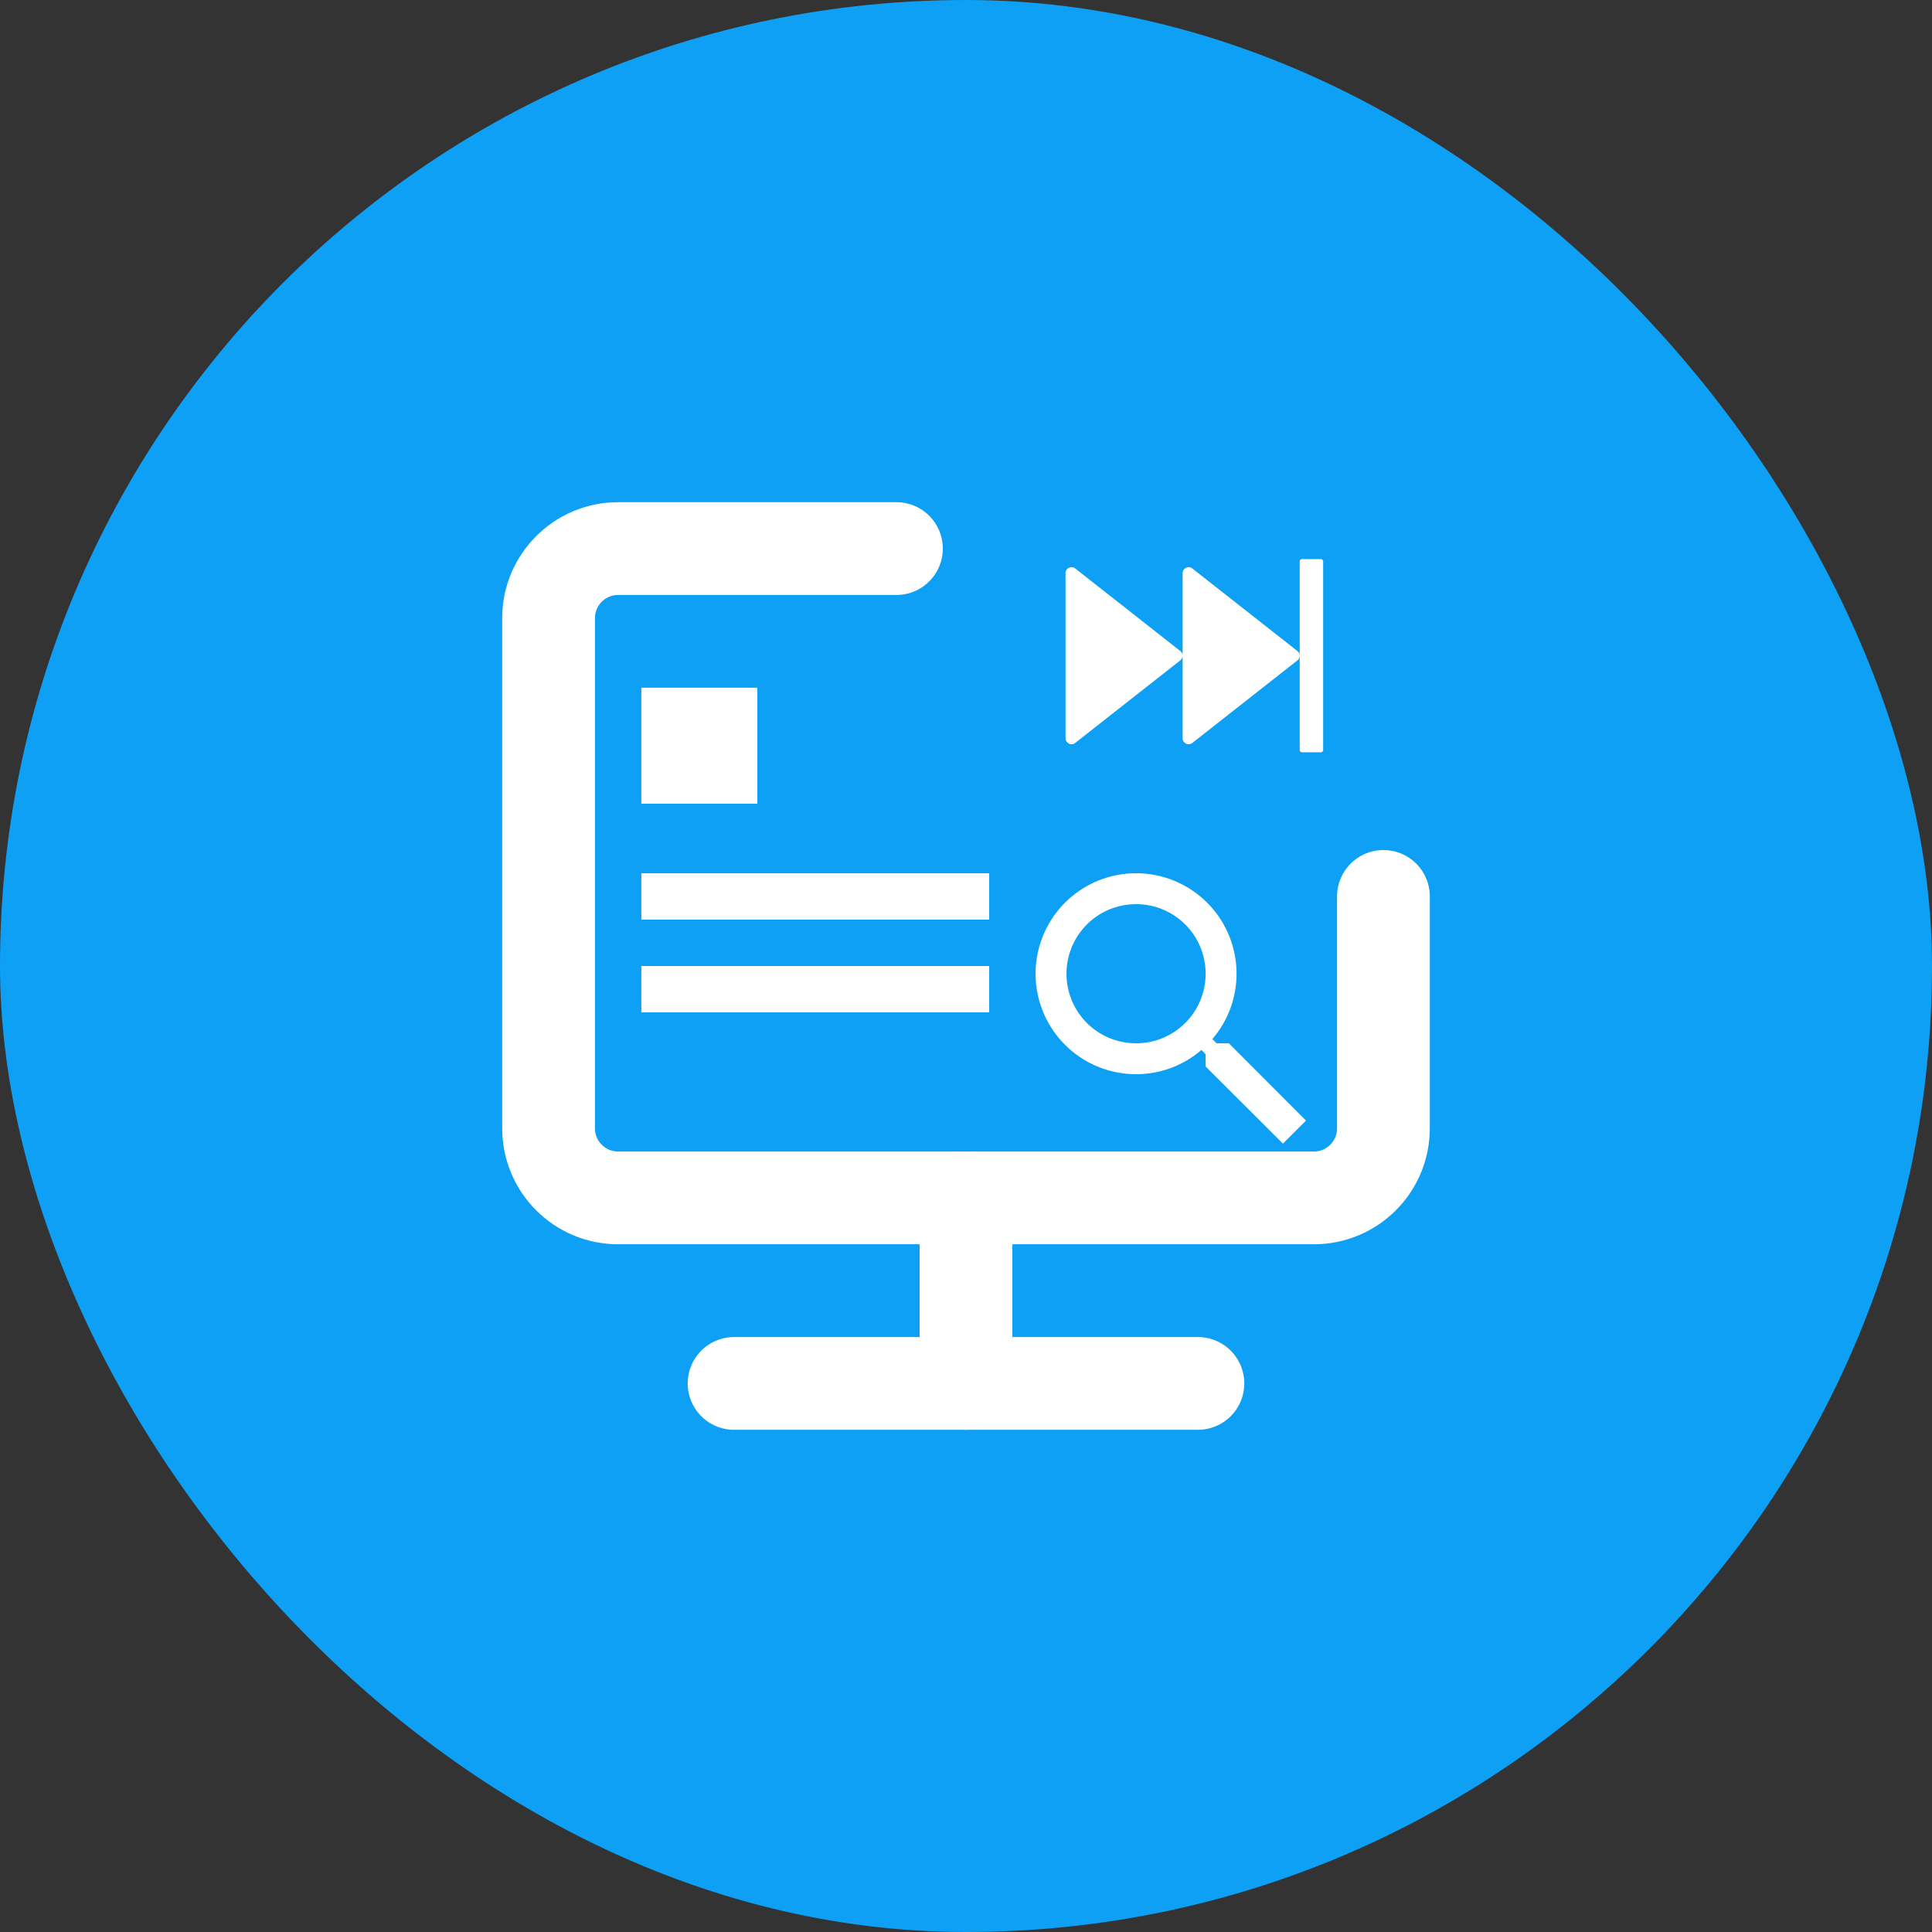
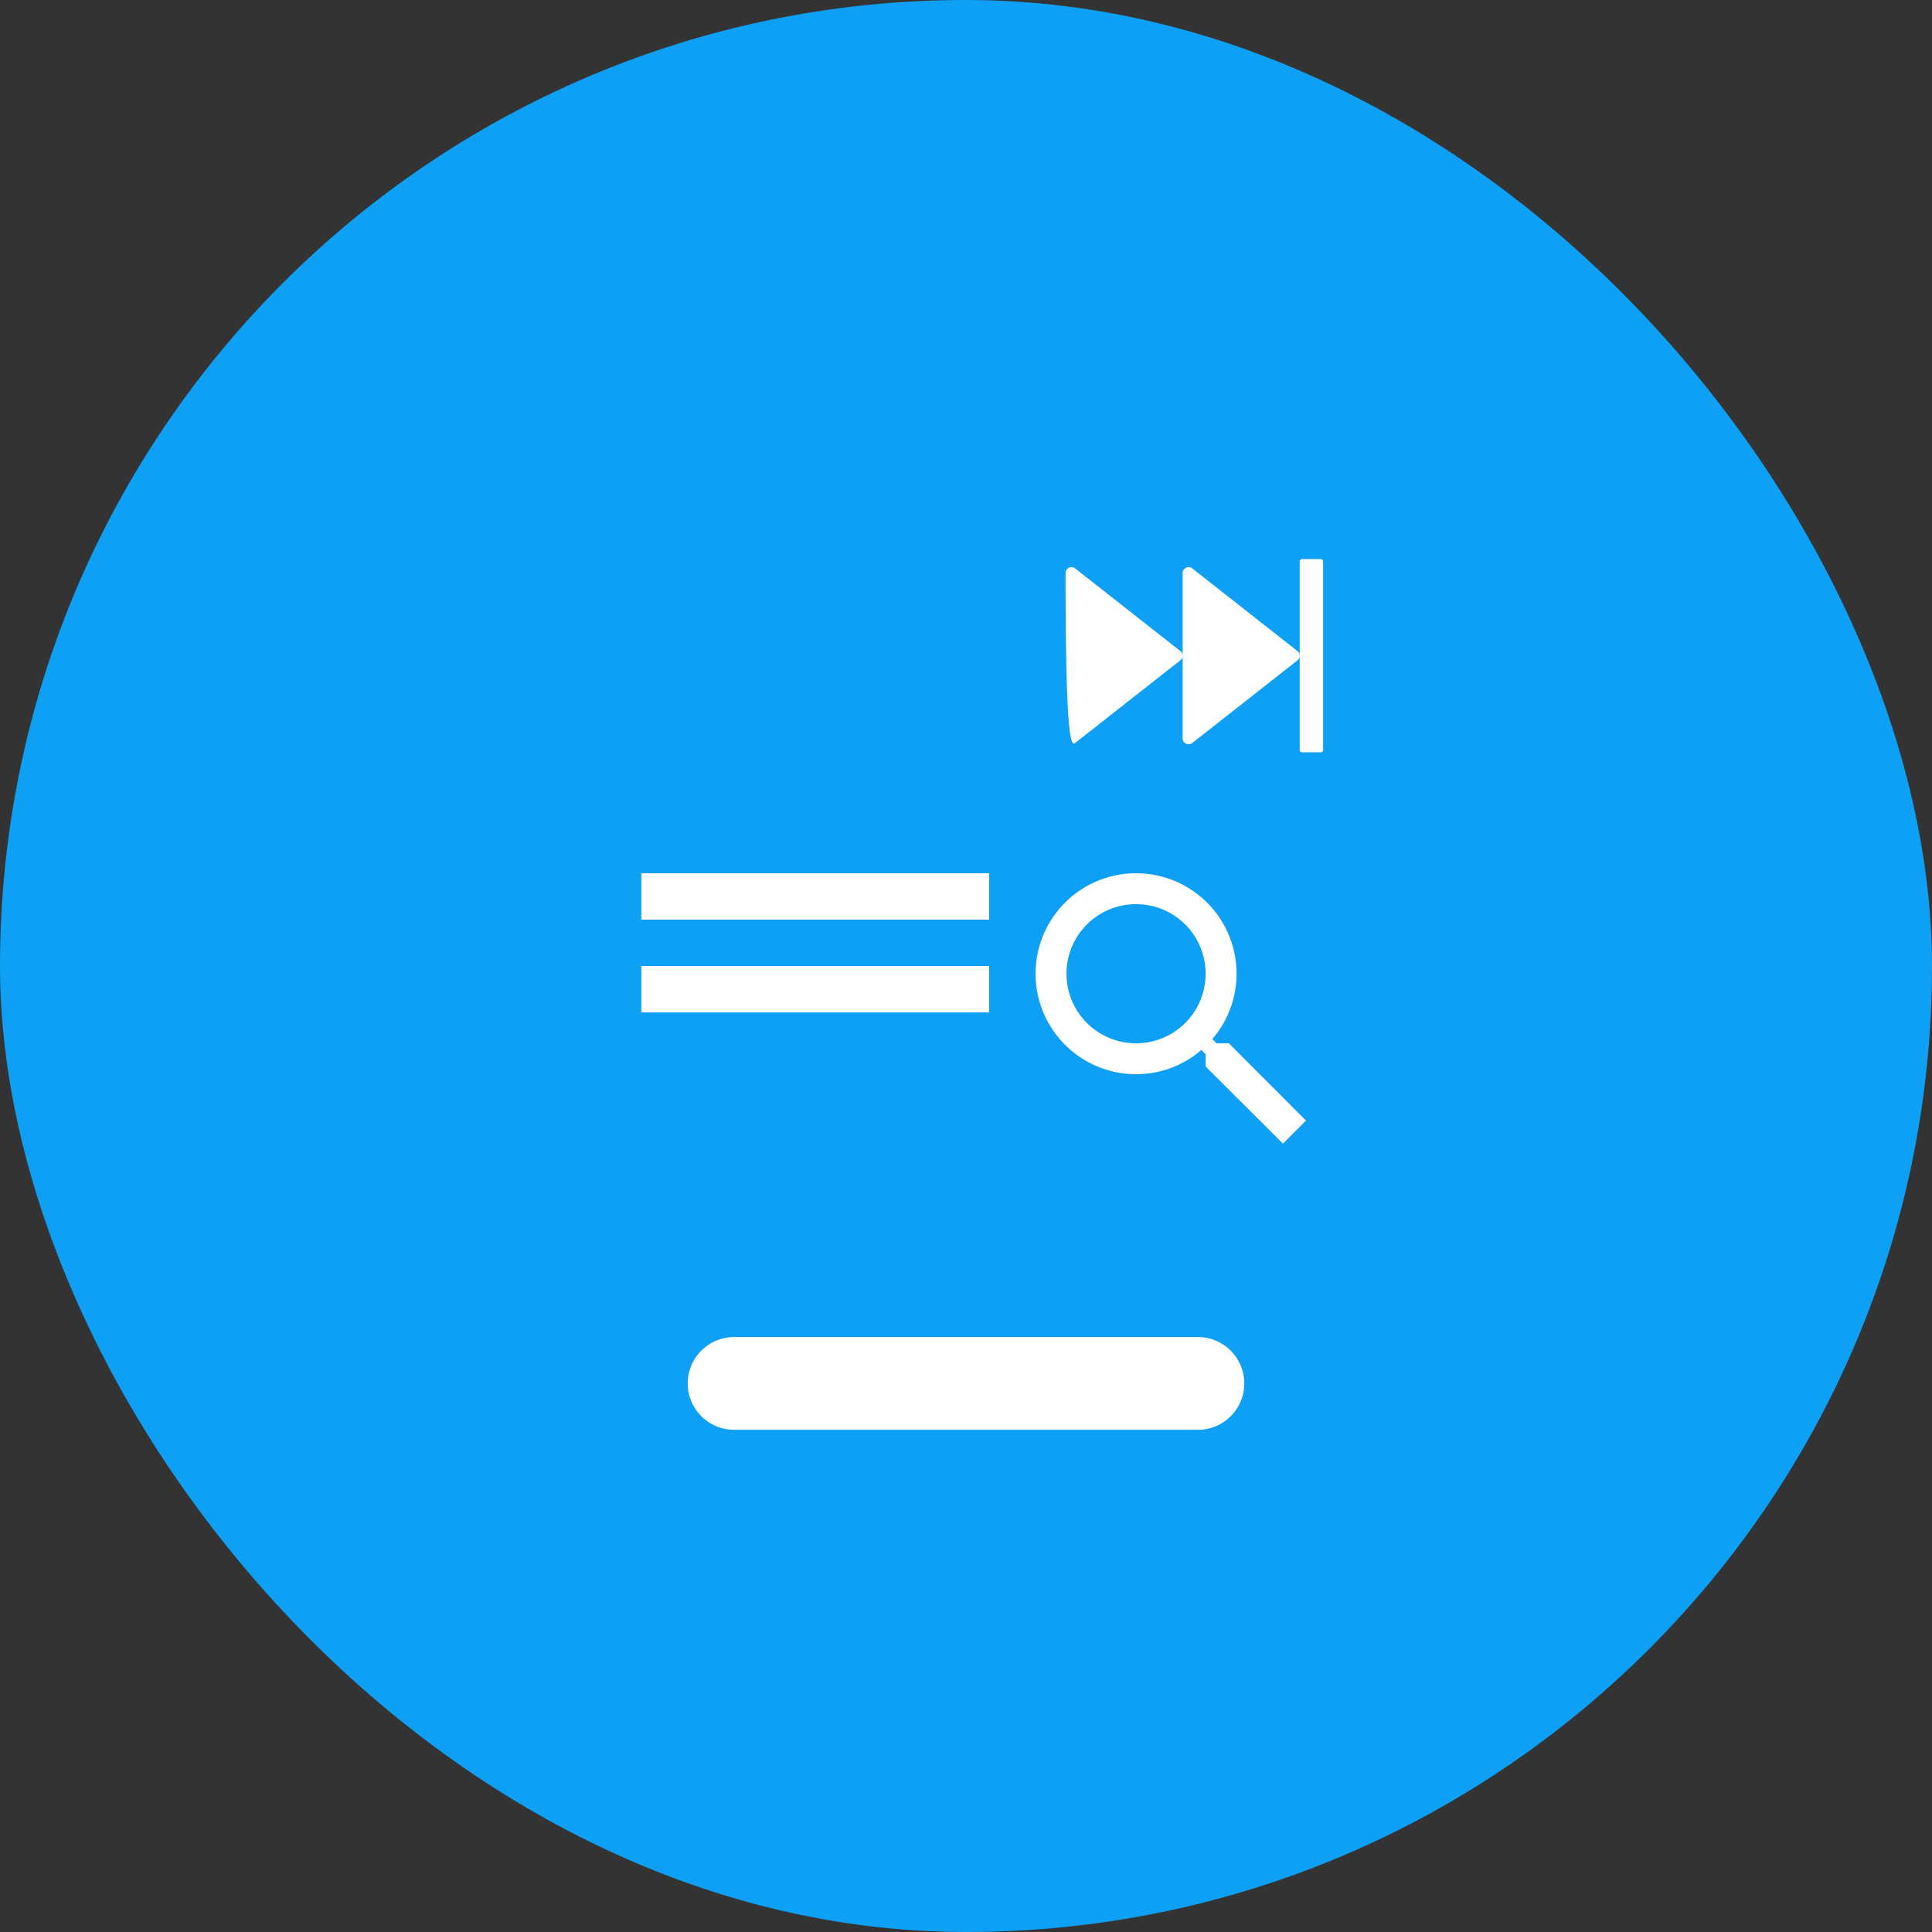
<svg xmlns="http://www.w3.org/2000/svg" width="165" height="165" viewBox="0 0 165 165" fill="none">
  <rect x="0" y="0" width="165" height="165" fill="#333333" stroke="none" />
  <rect width="165" height="165" rx="82.5" fill="#0EA0F5" />
-   <path d="M76.558 46.85H52.792C49.51 46.85 46.85 49.51 46.85 52.791V96.363C46.85 99.645 49.51 102.305 52.792 102.305H112.208C115.49 102.305 118.15 99.645 118.15 96.363V76.558" stroke="white" stroke-width="7.922" stroke-linecap="round" stroke-linejoin="round" />
-   <path d="M82.5 102.305V118.149" stroke="white" stroke-width="7.922" stroke-linecap="round" stroke-linejoin="round" />
  <path d="M62.694 118.149H102.305" stroke="white" stroke-width="7.922" stroke-linecap="round" stroke-linejoin="round" />
-   <rect x="54.773" y="58.733" width="9.903" height="9.903" fill="white" />
  <rect x="54.773" y="74.578" width="29.708" height="3.961" fill="white" />
  <rect x="54.773" y="82.5" width="29.708" height="3.961" fill="white" />
-   <path d="M110.806 55.603L101.825 48.547C101.491 48.284 101 48.522 101 48.944V63.056C101 63.478 101.491 63.716 101.825 63.453L110.806 56.397C110.866 56.35 110.915 56.289 110.949 56.221C110.982 56.152 110.999 56.077 110.999 56C110.999 55.923 110.982 55.848 110.949 55.779C110.915 55.711 110.866 55.65 110.806 55.603ZM100.806 55.603L91.825 48.547C91.491 48.284 91 48.522 91 48.944V63.053C91 63.475 91.491 63.712 91.825 63.45L100.806 56.394C100.934 56.294 101 56.144 101 55.997C101 55.853 100.934 55.703 100.806 55.603ZM112.8 47.75H111.2C111.091 47.75 111 47.834 111 47.938V64.062C111 64.166 111.091 64.25 111.2 64.25H112.8C112.909 64.25 113 64.166 113 64.062V47.938C113 47.834 112.909 47.75 112.8 47.75Z" fill="white" />
+   <path d="M110.806 55.603L101.825 48.547C101.491 48.284 101 48.522 101 48.944V63.056C101 63.478 101.491 63.716 101.825 63.453L110.806 56.397C110.866 56.35 110.915 56.289 110.949 56.221C110.982 56.152 110.999 56.077 110.999 56C110.999 55.923 110.982 55.848 110.949 55.779C110.915 55.711 110.866 55.65 110.806 55.603ZM100.806 55.603L91.825 48.547C91.491 48.284 91 48.522 91 48.944C91 63.475 91.491 63.712 91.825 63.45L100.806 56.394C100.934 56.294 101 56.144 101 55.997C101 55.853 100.934 55.703 100.806 55.603ZM112.8 47.75H111.2C111.091 47.75 111 47.834 111 47.938V64.062C111 64.166 111.091 64.25 111.2 64.25H112.8C112.909 64.25 113 64.166 113 64.062V47.938C113 47.834 112.909 47.75 112.8 47.75Z" fill="white" />
  <path d="M104.946 89.101H103.903L103.533 88.745C104.872 87.192 105.608 85.21 105.606 83.159C105.606 81.462 105.103 79.803 104.16 78.391C103.217 76.98 101.876 75.88 100.308 75.23C98.74 74.581 97.014 74.411 95.349 74.742C93.685 75.073 92.155 75.891 90.955 77.091C89.755 78.291 88.938 79.82 88.606 81.485C88.275 83.15 88.445 84.876 89.095 86.444C89.744 88.012 90.844 89.353 92.256 90.296C93.667 91.239 95.326 91.742 97.024 91.742C99.15 91.742 101.104 90.963 102.609 89.669L102.965 90.039V91.082L109.567 97.67L111.535 95.703L104.946 89.101ZM97.024 89.101C93.736 89.101 91.082 86.447 91.082 83.159C91.082 79.872 93.736 77.218 97.024 77.218C100.311 77.218 102.965 79.872 102.965 83.159C102.965 86.447 100.311 89.101 97.024 89.101Z" fill="white" />
</svg>